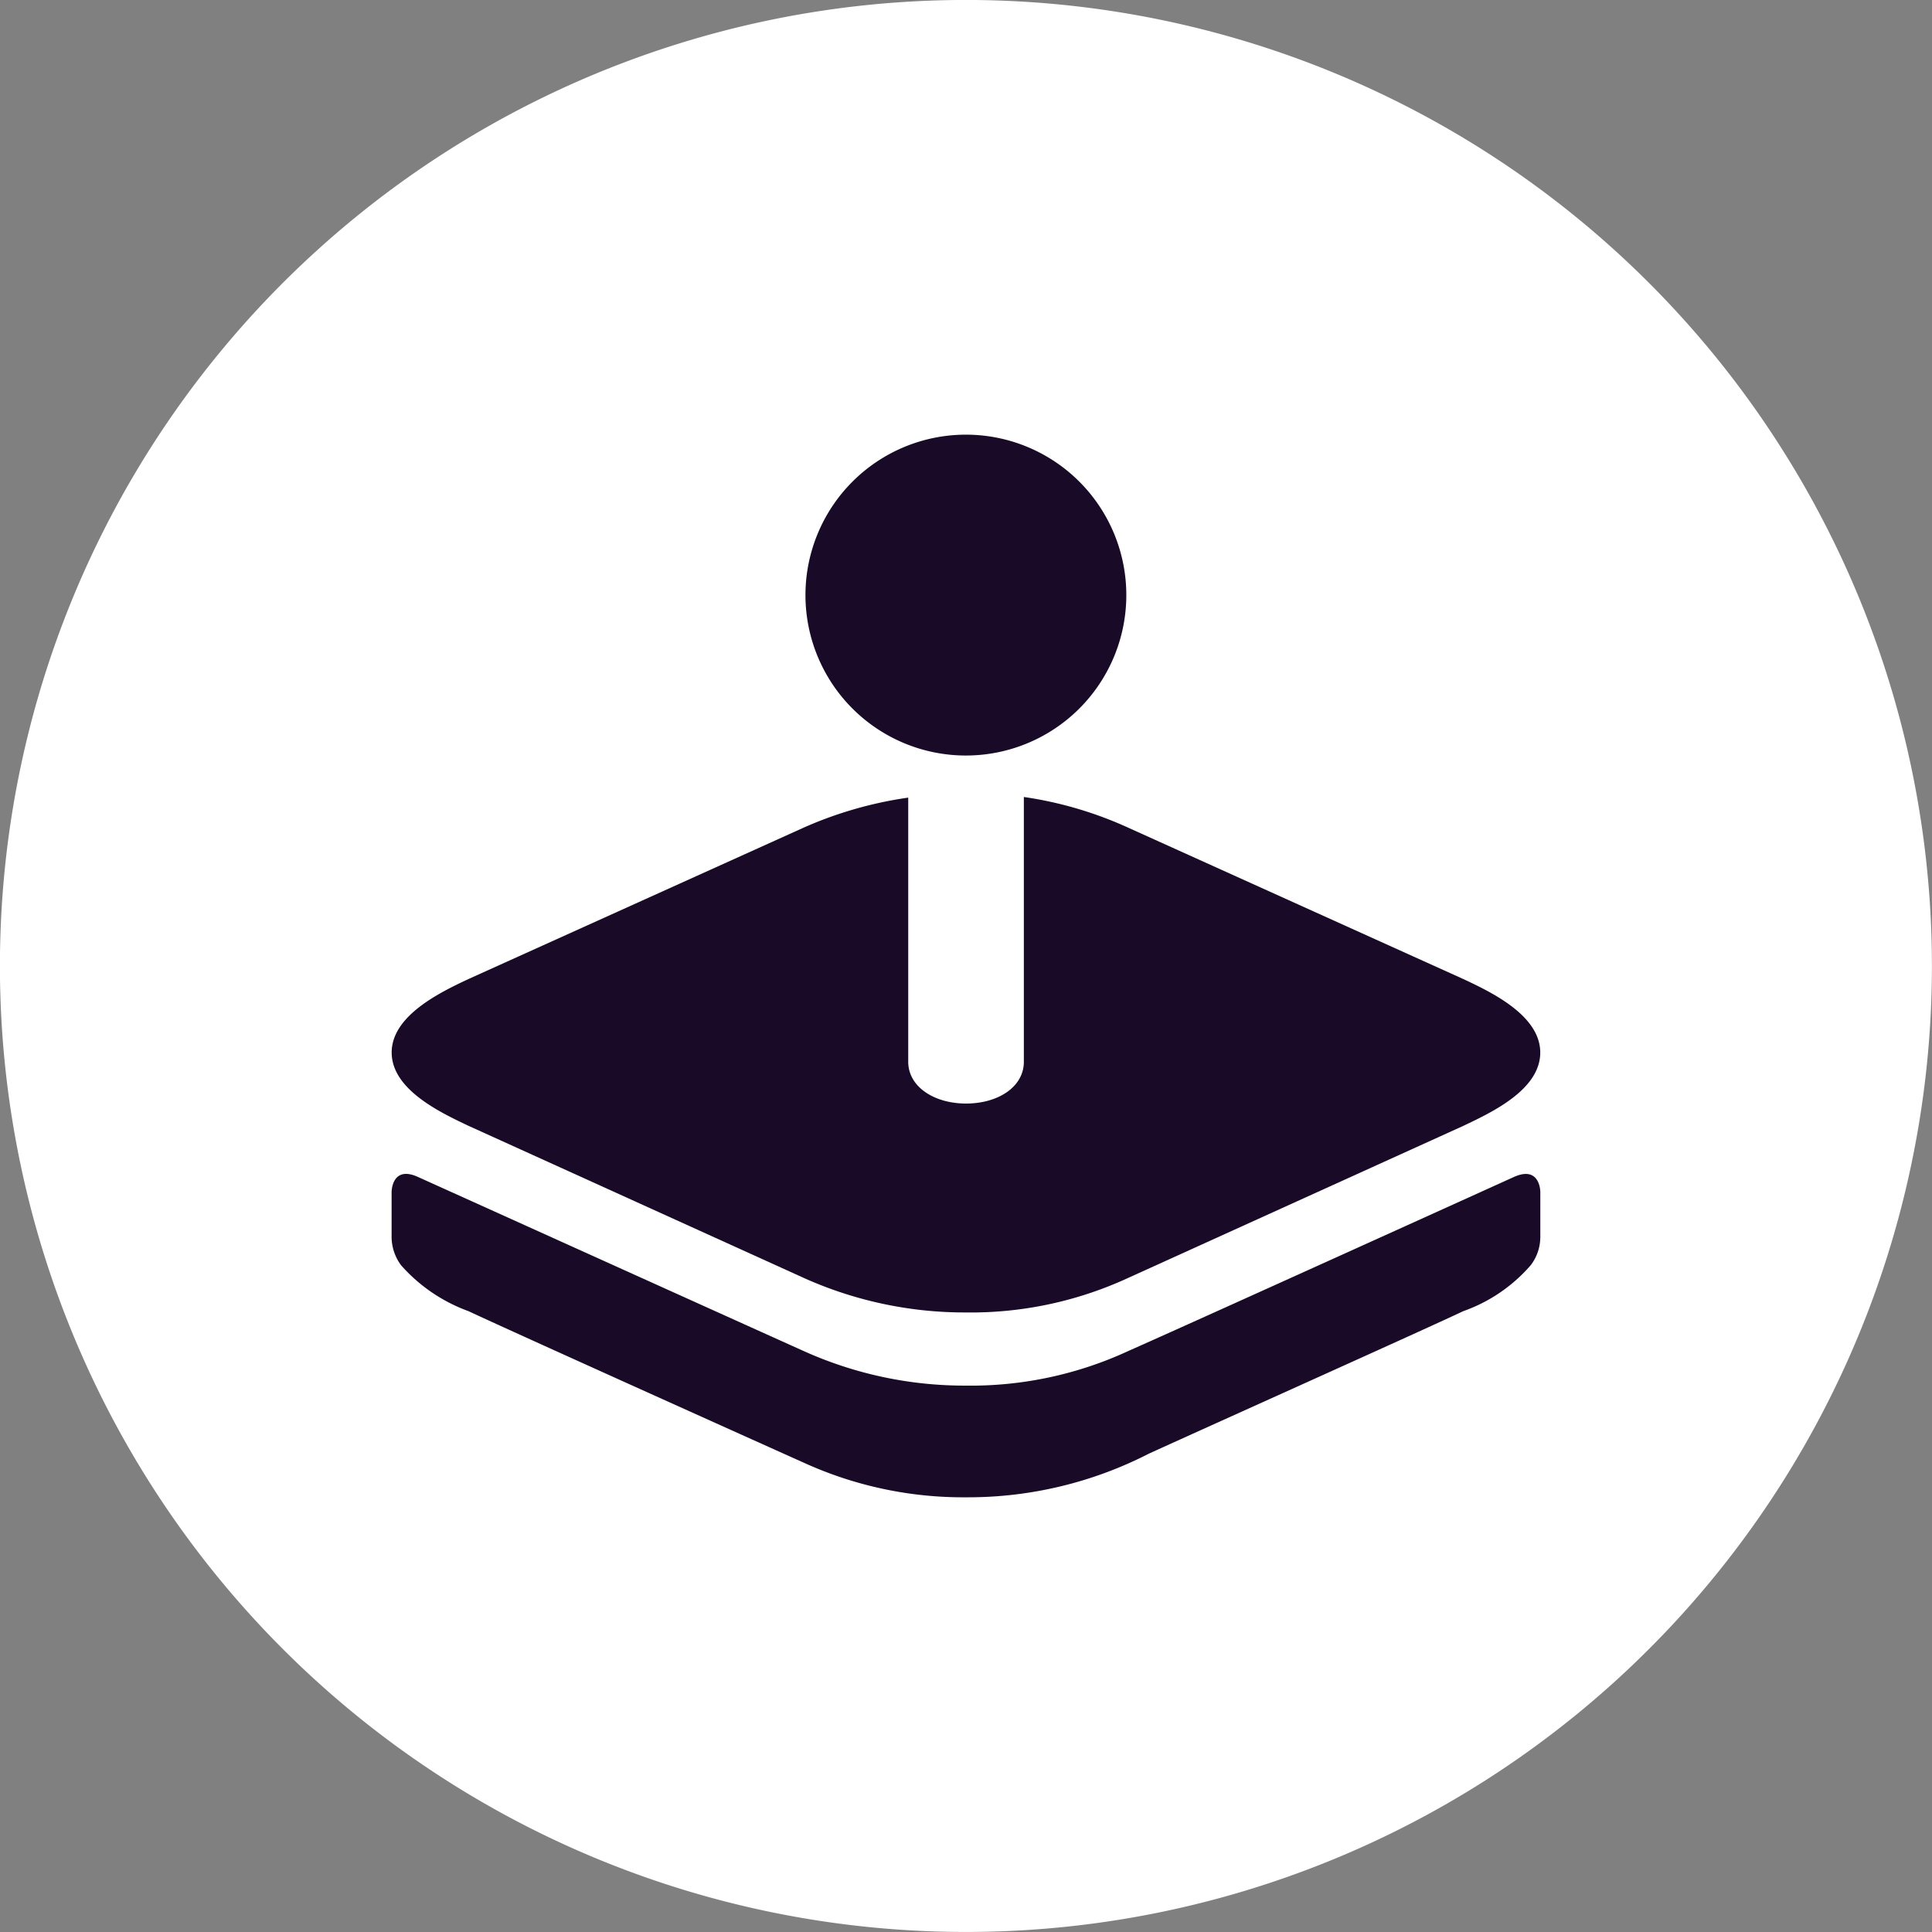
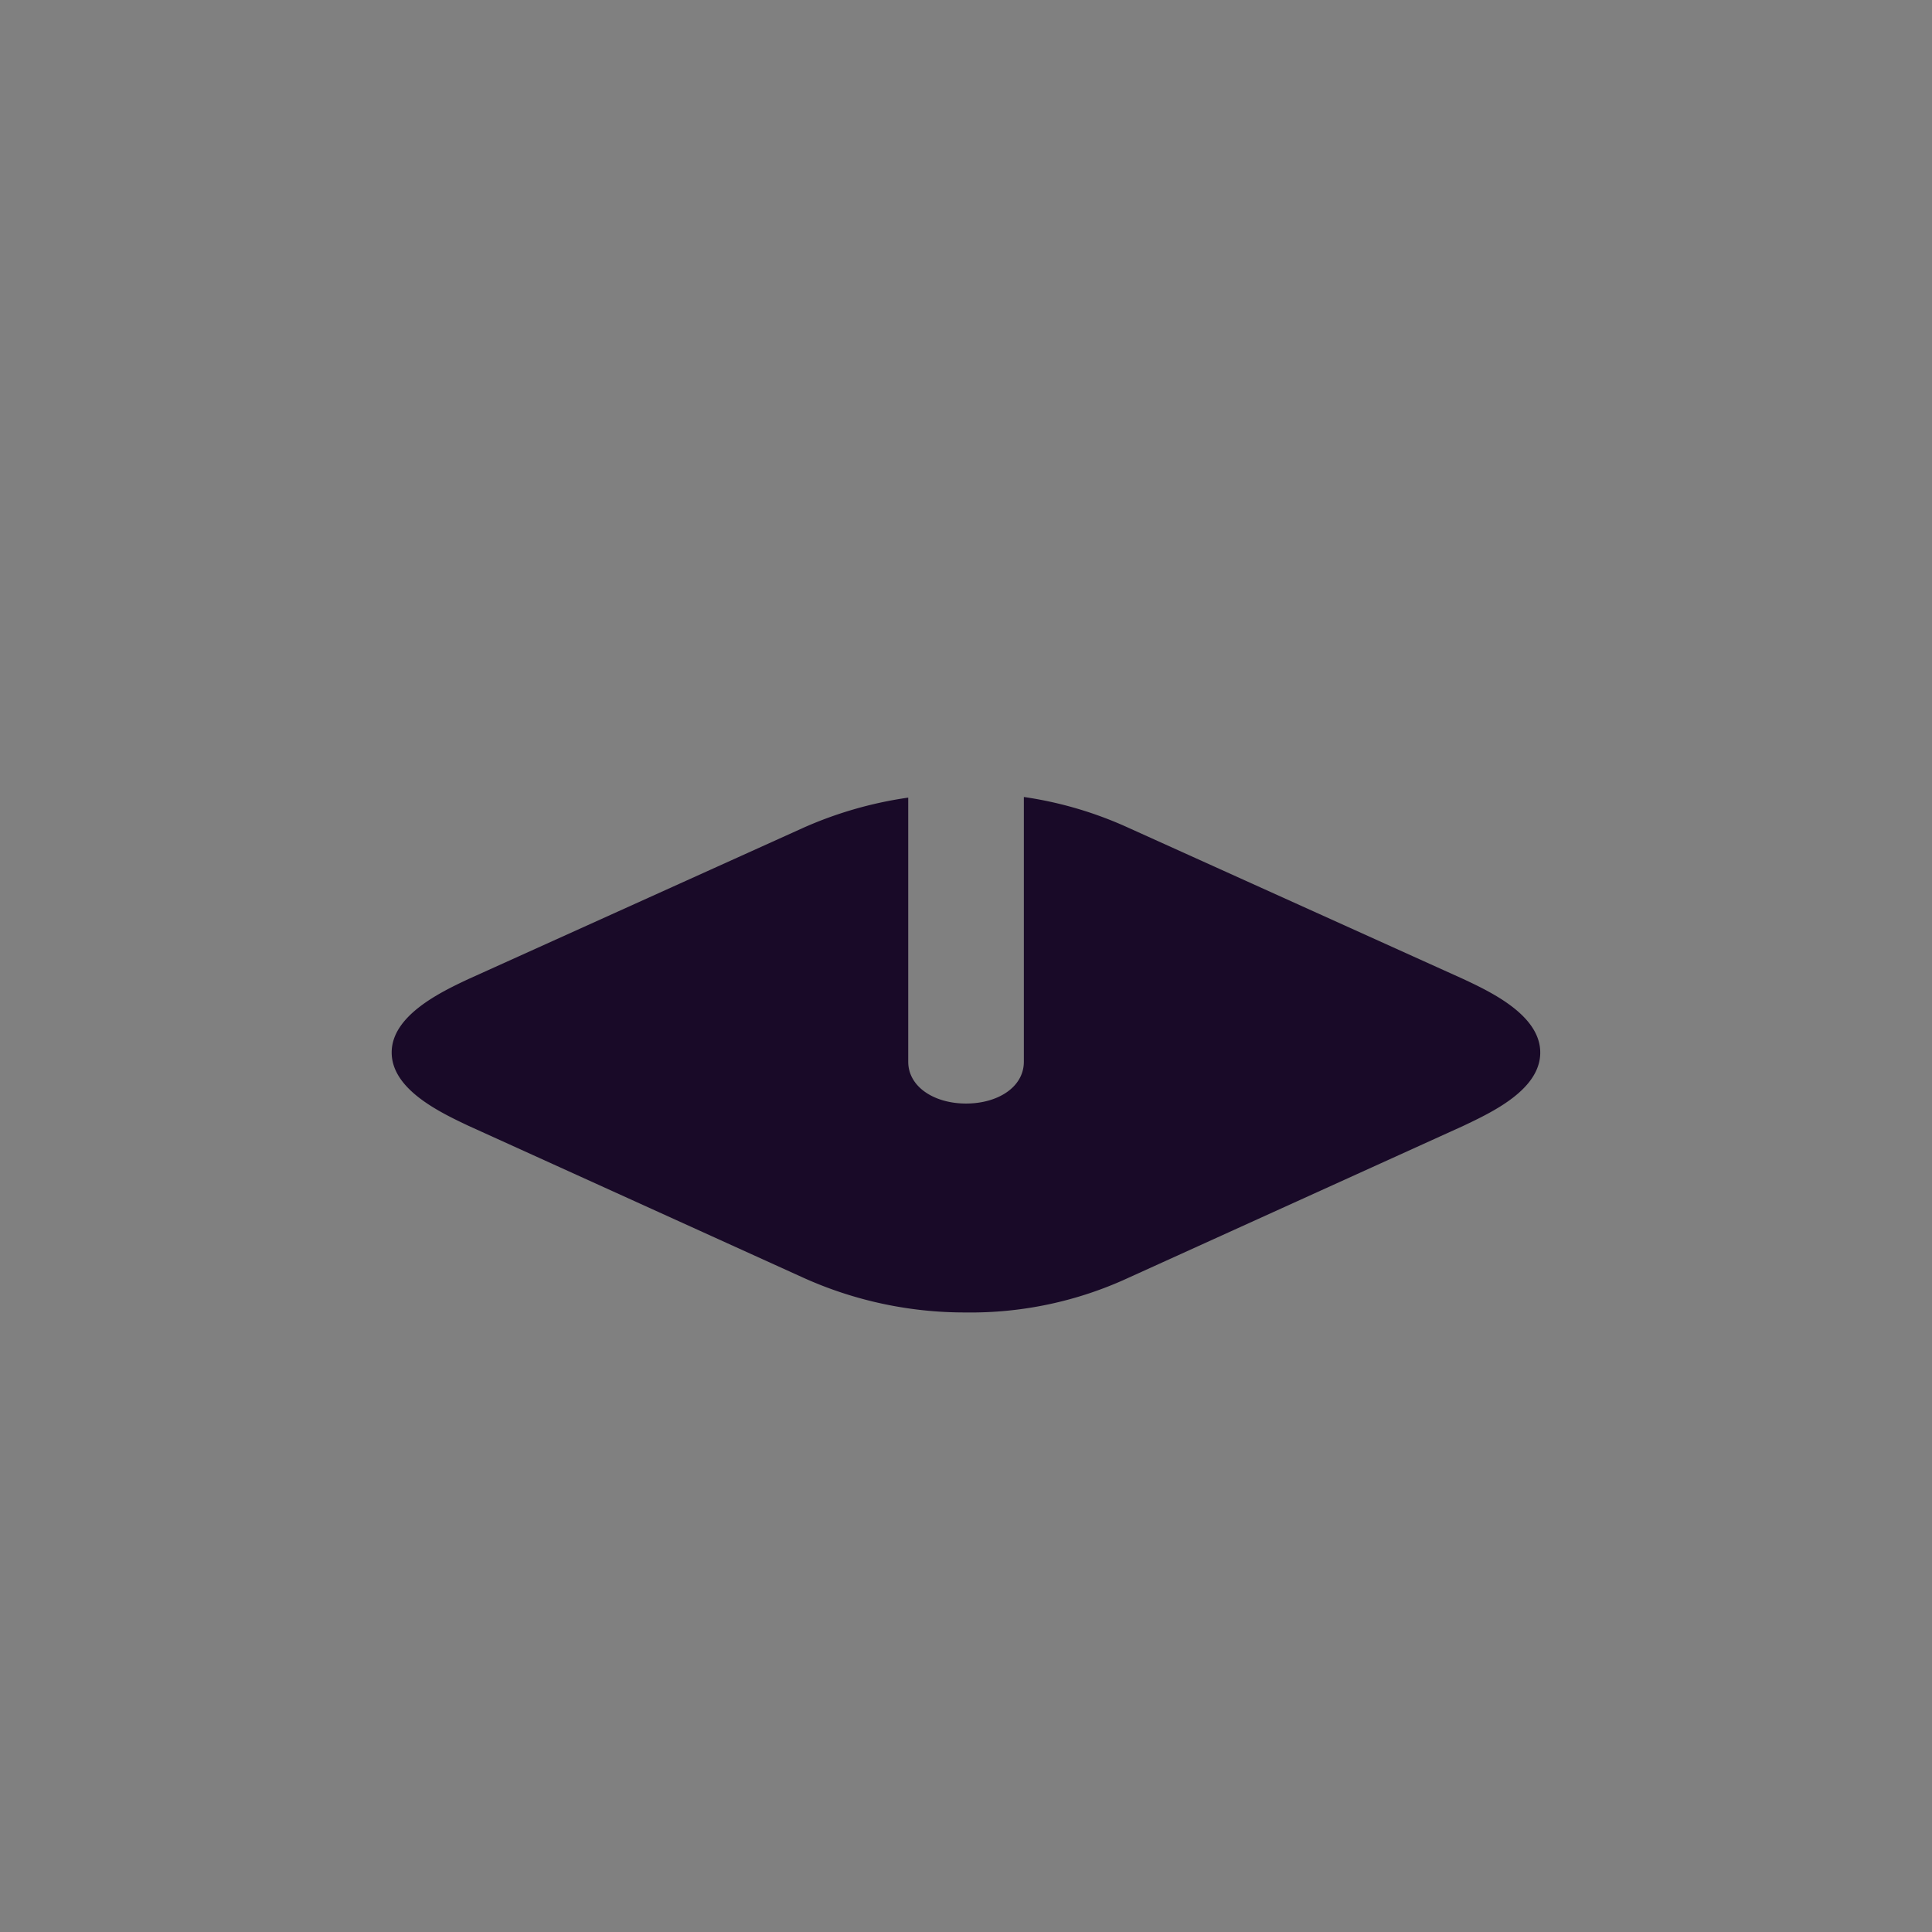
<svg xmlns="http://www.w3.org/2000/svg" width="52" height="52" viewBox="0 0 52 52">
  <rect x="0" y="0" width="52" height="52" fill="#808080" stroke="none" />
  <g id="arcade" transform="translate(8506.778 -11035)">
-     <path id="Path_23292" data-name="Path 23292" d="M1257.22,26a26,26,0,1,1-26-26,26,26,0,0,1,26,26" transform="translate(-9712 11034.999)" fill="#fff" />
-     <path id="Path_23294" data-name="Path 23294" d="M1626.49,225a4.318,4.318,0,1,1-4.318,4.318A4.319,4.319,0,0,1,1626.49,225" transform="translate(-10107.271 10821.699)" fill="#190a28" />
-     <path id="Path_23295" data-name="Path 23295" d="M1438.862,609.3h0a1.245,1.245,0,0,1-.254.735,4.285,4.285,0,0,1-1.819,1.241c-.923.44-6.612,2.993-8.459,3.834a10.664,10.664,0,0,1-4.92,1.176,10.334,10.334,0,0,1-4.381-.936c-.984-.44-8.1-3.641-9.012-4.073a4.448,4.448,0,0,1-1.819-1.239,1.294,1.294,0,0,1-.253-.738v-1.231s0-.735.721-.4c0,0,9.18,4.146,10.354,4.673a10.531,10.531,0,0,0,4.377.938,10.1,10.1,0,0,0,4.391-.938c1.434-.632,10.354-4.673,10.354-4.673.721-.331.721.4.721.4V609.3h0Z" transform="translate(-9904.183 10459.014)" fill="#190a28" />
    <path id="Path_23296" data-name="Path 23296" d="M1436.75,421.366l-9,4.083a10.105,10.105,0,0,1-4.391.938,10.558,10.558,0,0,1-4.377-.938l-9-4.083c-.771-.365-2.073-.98-2.073-1.977s1.326-1.629,2.073-1.979l9-4.065a10.642,10.642,0,0,1,2.83-.815v7.108c0,.677.7,1.126,1.556,1.126s1.556-.442,1.556-1.126v-7.125a10.331,10.331,0,0,1,2.826.834l9,4.065c.748.35,2.073.978,2.073,1.979S1437.52,421,1436.75,421.366Z" transform="translate(-9904.145 10643.938)" fill="#190a28" />
  </g>
</svg>